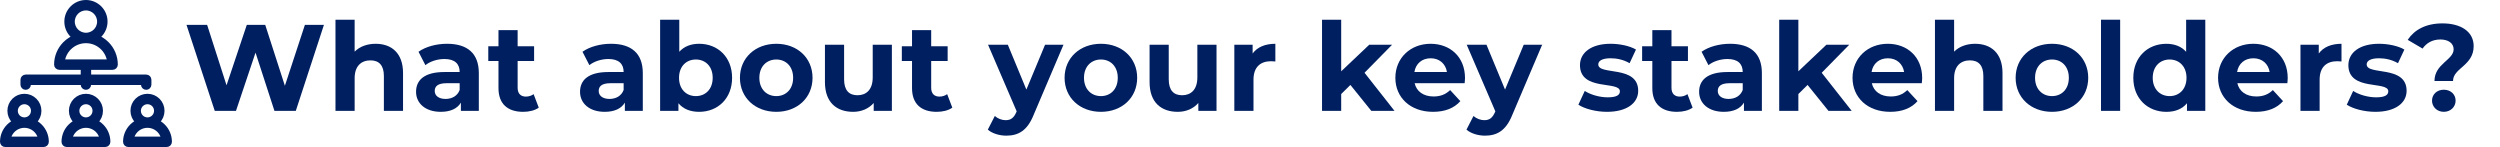
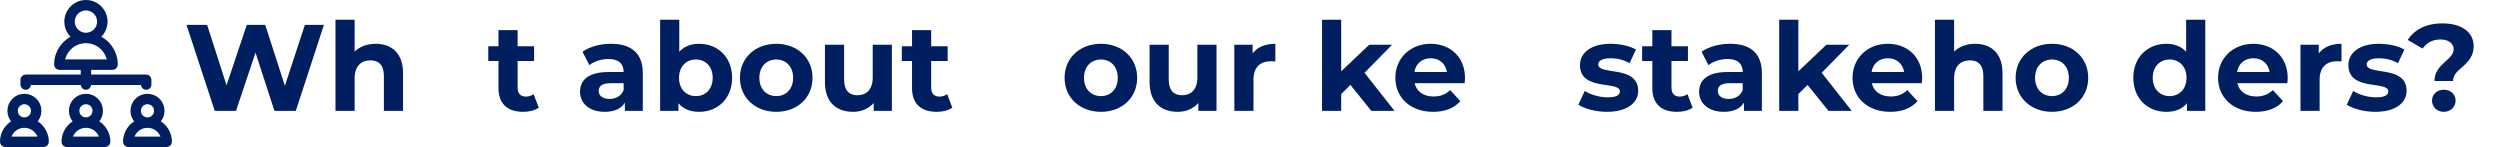
<svg xmlns="http://www.w3.org/2000/svg" version="1.1" id="Layer_1" x="0px" y="0px" viewBox="0 0 1424.74 83.8" style="enable-background:new 0 0 1424.74 83.8;" xml:space="preserve">
  <style type="text/css">
	.st0{fill:#001F60;}
	.st1{fill-rule:evenodd;clip-rule:evenodd;fill:#001F60;}
	.st2{fill:none;stroke:#001F60;stroke-width:4;stroke-miterlimit:10;}
</style>
  <g>
    <g>
      <path class="st0" d="M184.61,14.17l-16.03,49H156.4l-10.78-33.18l-11.13,33.18h-12.11l-16.1-49h11.76l11.06,34.44l11.55-34.44    h10.5l11.2,34.72l11.41-34.72H184.61z" />
      <path class="st0" d="M229.69,41.61v21.56h-10.92V43.29c0-6.09-2.8-8.89-7.63-8.89c-5.25,0-9.03,3.22-9.03,10.15v18.62h-10.92    V11.23h10.92v18.2c2.94-2.94,7.14-4.48,11.97-4.48C222.97,24.95,229.69,30.13,229.69,41.61z" />
-       <path class="st0" d="M272.88,41.68v21.49h-10.22v-4.69c-2.03,3.43-5.95,5.25-11.48,5.25c-8.82,0-14.07-4.9-14.07-11.41    c0-6.65,4.69-11.27,16.17-11.27h8.68c0-4.69-2.8-7.42-8.68-7.42c-3.99,0-8.12,1.33-10.85,3.5l-3.92-7.63    c4.13-2.94,10.22-4.55,16.24-4.55C266.23,24.95,272.88,30.27,272.88,41.68z M261.96,51.27v-3.85h-7.49    c-5.11,0-6.72,1.89-6.72,4.41c0,2.73,2.31,4.55,6.16,4.55C257.55,56.38,260.7,54.7,261.96,51.27z" />
      <path class="st0" d="M307.04,61.35c-2.24,1.61-5.53,2.38-8.89,2.38c-8.89,0-14.07-4.55-14.07-13.51V34.75h-5.81v-8.4h5.81v-9.17    h10.92v9.17h9.38v8.4h-9.38v15.33c0,3.22,1.75,4.97,4.69,4.97c1.61,0,3.22-0.49,4.41-1.4L307.04,61.35z" />
      <path class="st0" d="M366.33,41.68v21.49h-10.22v-4.69c-2.03,3.43-5.95,5.25-11.48,5.25c-8.82,0-14.07-4.9-14.07-11.41    c0-6.65,4.69-11.27,16.17-11.27h8.68c0-4.69-2.8-7.42-8.68-7.42c-3.99,0-8.12,1.33-10.85,3.5l-3.92-7.63    c4.13-2.94,10.22-4.55,16.24-4.55C359.68,24.95,366.33,30.27,366.33,41.68z M355.41,51.27v-3.85h-7.49    c-5.11,0-6.72,1.89-6.72,4.41c0,2.73,2.31,4.55,6.16,4.55C350.99,56.38,354.14,54.7,355.41,51.27z" />
      <path class="st0" d="M417.22,44.34c0,11.83-8.19,19.39-18.76,19.39c-5.04,0-9.1-1.61-11.83-4.9v4.34h-10.43V11.23h10.92V29.5    c2.8-3.08,6.65-4.55,11.34-4.55C409.03,24.95,417.22,32.51,417.22,44.34z M406.16,44.34c0-6.51-4.13-10.43-9.59-10.43    s-9.59,3.92-9.59,10.43s4.13,10.43,9.59,10.43S406.16,50.85,406.16,44.34z" />
      <path class="st0" d="M421.69,44.34c0-11.34,8.75-19.39,20.72-19.39s20.65,8.05,20.65,19.39s-8.68,19.39-20.65,19.39    S421.69,55.68,421.69,44.34z M452,44.34c0-6.51-4.13-10.43-9.59-10.43s-9.66,3.92-9.66,10.43s4.2,10.43,9.66,10.43    S452,50.85,452,44.34z" />
      <path class="st0" d="M508.28,25.51v37.66h-10.36v-4.48c-2.87,3.29-7.07,5.04-11.69,5.04c-9.45,0-16.1-5.32-16.1-16.94V25.51h10.92    v19.67c0,6.3,2.8,9.1,7.63,9.1c5.04,0,8.68-3.22,8.68-10.15V25.51H508.28z" />
      <path class="st0" d="M542.72,61.35c-2.24,1.61-5.53,2.38-8.89,2.38c-8.89,0-14.07-4.55-14.07-13.51V34.75h-5.81v-8.4h5.81v-9.17    h10.92v9.17h9.38v8.4h-9.38v15.33c0,3.22,1.75,4.97,4.69,4.97c1.61,0,3.22-0.49,4.41-1.4L542.72,61.35z" />
-       <path class="st0" d="M606.07,25.51l-17.01,39.97c-3.64,9.1-8.82,11.83-15.61,11.83c-3.85,0-8.05-1.26-10.5-3.43l3.99-7.77    c1.68,1.47,3.99,2.38,6.16,2.38c3.01,0,4.69-1.33,6.16-4.69l0.14-0.35l-16.31-37.94h11.27l10.57,25.55l10.64-25.55H606.07z" />
      <path class="st0" d="M606.7,44.34c0-11.34,8.75-19.39,20.72-19.39c11.97,0,20.65,8.05,20.65,19.39s-8.68,19.39-20.65,19.39    C615.45,63.73,606.7,55.68,606.7,44.34z M637.01,44.34c0-6.51-4.13-10.43-9.59-10.43c-5.46,0-9.66,3.92-9.66,10.43    s4.2,10.43,9.66,10.43C632.88,54.77,637.01,50.85,637.01,44.34z" />
      <path class="st0" d="M693.29,25.51v37.66h-10.36v-4.48c-2.87,3.29-7.07,5.04-11.69,5.04c-9.45,0-16.1-5.32-16.1-16.94V25.51h10.92    v19.67c0,6.3,2.8,9.1,7.63,9.1c5.04,0,8.68-3.22,8.68-10.15V25.51H693.29z" />
      <path class="st0" d="M726.82,24.95v10.08c-0.91-0.07-1.61-0.14-2.45-0.14c-6.02,0-10.01,3.29-10.01,10.5v17.78h-10.92V25.51h10.43    v4.97C716.53,26.84,721.01,24.95,726.82,24.95z" />
      <path class="st0" d="M769.59,48.4l-5.25,5.18v9.59h-10.92V11.23h10.92v29.4l15.96-15.12h13.02l-15.68,15.96l17.08,21.7h-13.23    L769.59,48.4z" />
      <path class="st0" d="M834.69,47.42H806.2c1.05,4.69,5.04,7.56,10.78,7.56c3.99,0,6.86-1.19,9.45-3.64l5.81,6.3    c-3.5,3.99-8.75,6.09-15.54,6.09c-13.02,0-21.49-8.19-21.49-19.39c0-11.27,8.61-19.39,20.09-19.39c11.06,0,19.6,7.42,19.6,19.53    C834.9,45.32,834.76,46.51,834.69,47.42z M806.06,41.05h18.55c-0.77-4.76-4.34-7.84-9.24-7.84    C810.4,33.21,806.83,36.22,806.06,41.05z" />
-       <path class="st0" d="M878.86,25.51l-17.01,39.97c-3.64,9.1-8.82,11.83-15.61,11.83c-3.85,0-8.05-1.26-10.5-3.43l3.99-7.77    c1.68,1.47,3.99,2.38,6.16,2.38c3.01,0,4.69-1.33,6.16-4.69l0.14-0.35l-16.31-37.94h11.27l10.57,25.55l10.64-25.55H878.86z" />
      <path class="st0" d="M899.51,59.67l3.64-7.84c3.36,2.17,8.47,3.64,13.09,3.64c5.04,0,6.93-1.33,6.93-3.43    c0-6.16-22.75,0.14-22.75-14.91c0-7.14,6.44-12.18,17.43-12.18c5.18,0,10.92,1.19,14.49,3.29l-3.64,7.77    c-3.71-2.1-7.42-2.8-10.85-2.8c-4.9,0-7,1.54-7,3.5c0,6.44,22.75,0.21,22.75,15.05c0,7-6.51,11.97-17.78,11.97    C909.45,63.73,903.01,61.98,899.51,59.67z" />
      <path class="st0" d="M964.61,61.35c-2.24,1.61-5.53,2.38-8.89,2.38c-8.89,0-14.07-4.55-14.07-13.51V34.75h-5.81v-8.4h5.81v-9.17    h10.92v9.17h9.38v8.4h-9.38v15.33c0,3.22,1.75,4.97,4.69,4.97c1.61,0,3.22-0.49,4.41-1.4L964.61,61.35z" />
      <path class="st0" d="M1004.09,41.68v21.49h-10.22v-4.69c-2.03,3.43-5.95,5.25-11.48,5.25c-8.82,0-14.07-4.9-14.07-11.41    c0-6.65,4.69-11.27,16.17-11.27h8.68c0-4.69-2.8-7.42-8.68-7.42c-3.99,0-8.12,1.33-10.85,3.5l-3.92-7.63    c4.13-2.94,10.22-4.55,16.24-4.55C997.44,24.95,1004.09,30.27,1004.09,41.68z M993.17,51.27v-3.85h-7.49    c-5.11,0-6.72,1.89-6.72,4.41c0,2.73,2.31,4.55,6.16,4.55C988.76,56.38,991.91,54.7,993.17,51.27z" />
      <path class="st0" d="M1030.13,48.4l-5.25,5.18v9.59h-10.92V11.23h10.92v29.4l15.96-15.12h13.02l-15.68,15.96l17.08,21.7h-13.23    L1030.13,48.4z" />
      <path class="st0" d="M1095.23,47.42h-28.49c1.05,4.69,5.04,7.56,10.78,7.56c3.99,0,6.86-1.19,9.45-3.64l5.81,6.3    c-3.5,3.99-8.75,6.09-15.54,6.09c-13.02,0-21.49-8.19-21.49-19.39c0-11.27,8.61-19.39,20.09-19.39c11.06,0,19.6,7.42,19.6,19.53    C1095.44,45.32,1095.3,46.51,1095.23,47.42z M1066.6,41.05h18.55c-0.77-4.76-4.34-7.84-9.24-7.84    C1070.94,33.21,1067.36,36.22,1066.6,41.05z" />
      <path class="st0" d="M1141.22,41.61v21.56h-10.92V43.29c0-6.09-2.8-8.89-7.63-8.89c-5.25,0-9.03,3.22-9.03,10.15v18.62h-10.92    V11.23h10.92v18.2c2.94-2.94,7.14-4.48,11.97-4.48C1134.5,24.95,1141.22,30.13,1141.22,41.61z" />
      <path class="st0" d="M1148.7,44.34c0-11.34,8.75-19.39,20.72-19.39c11.97,0,20.65,8.05,20.65,19.39s-8.68,19.39-20.65,19.39    C1157.45,63.73,1148.7,55.68,1148.7,44.34z M1179.02,44.34c0-6.51-4.13-10.43-9.59-10.43c-5.46,0-9.66,3.92-9.66,10.43    s4.2,10.43,9.66,10.43C1174.89,54.77,1179.02,50.85,1179.02,44.34z" />
-       <path class="st0" d="M1197.35,11.23h10.92v51.95h-10.92V11.23z" />
      <path class="st0" d="M1256.79,11.23v51.95h-10.43v-4.34c-2.73,3.29-6.72,4.9-11.76,4.9c-10.64,0-18.83-7.56-18.83-19.39    s8.19-19.39,18.83-19.39c4.62,0,8.54,1.47,11.27,4.55V11.23H1256.79z M1246.08,44.34c0-6.51-4.2-10.43-9.59-10.43    c-5.46,0-9.66,3.92-9.66,10.43s4.2,10.43,9.66,10.43C1241.88,54.77,1246.08,50.85,1246.08,44.34z" />
      <path class="st0" d="M1303.55,47.42h-28.49c1.05,4.69,5.04,7.56,10.78,7.56c3.99,0,6.86-1.19,9.45-3.64l5.81,6.3    c-3.5,3.99-8.75,6.09-15.54,6.09c-13.02,0-21.49-8.19-21.49-19.39c0-11.27,8.61-19.39,20.09-19.39c11.06,0,19.6,7.42,19.6,19.53    C1303.76,45.32,1303.62,46.51,1303.55,47.42z M1274.91,41.05h18.55c-0.77-4.76-4.34-7.84-9.24-7.84    C1279.25,33.21,1275.68,36.22,1274.91,41.05z" />
      <path class="st0" d="M1334.41,24.95v10.08c-0.91-0.07-1.61-0.14-2.45-0.14c-6.02,0-10.01,3.29-10.01,10.5v17.78h-10.92V25.51    h10.43v4.97C1324.12,26.84,1328.6,24.95,1334.41,24.95z" />
      <path class="st0" d="M1337.42,59.67l3.64-7.84c3.36,2.17,8.47,3.64,13.09,3.64c5.04,0,6.93-1.33,6.93-3.43    c0-6.16-22.75,0.14-22.75-14.91c0-7.14,6.44-12.18,17.43-12.18c5.18,0,10.92,1.19,14.49,3.29l-3.64,7.77    c-3.71-2.1-7.42-2.8-10.85-2.8c-4.9,0-7,1.54-7,3.5c0,6.44,22.75,0.21,22.75,15.05c0,7-6.51,11.97-17.78,11.97    C1347.36,63.73,1340.92,61.98,1337.42,59.67z" />
      <path class="st0" d="M1398.32,28.1c0-3.43-3.01-5.6-7.56-5.6c-4.48,0-7.91,1.96-10.15,5.18l-8.47-4.97    c3.78-5.74,10.36-9.38,19.81-9.38c10.5,0,17.78,4.69,17.78,12.95c0,11.2-11.76,12.46-11.76,19.88h-10.57    C1387.4,36.36,1398.32,34.19,1398.32,28.1z M1386,57.36c0-3.57,2.8-6.23,6.72-6.23c3.92,0,6.72,2.66,6.72,6.23    c0,3.5-2.8,6.37-6.72,6.37C1388.8,63.73,1386,60.86,1386,57.36z" />
    </g>
    <g>
      <g>
-         <path class="st1" d="M56.26,19.59c-0.72,0.72-1.54,1.33-2.44,1.81l0,0c2.52,0.79,4.77,2.18,6.58,4     c2.93,2.92,4.74,6.96,4.74,11.42c0,0.54-0.44,0.98-0.97,0.98H33.8c-0.54,0-0.97-0.44-0.97-0.98c0-4.46,1.81-8.5,4.73-11.42     c1.82-1.82,4.06-3.2,6.58-3.99c-0.91-0.48-1.73-1.09-2.45-1.81c-1.86-1.86-3.02-4.44-3.02-7.29c0-2.84,1.15-5.42,3.02-7.28     C43.56,3.16,46.13,2,48.98,2c2.85,0,5.42,1.16,7.29,3.02c1.86,1.86,3.02,4.44,3.02,7.28C59.28,15.14,58.13,17.72,56.26,19.59      M15.61,48.22c0,0.54-0.44,0.97-0.98,0.97c-0.54,0-0.97-0.44-0.97-0.97v-2.75c0-0.54,0.44-0.98,0.97-0.98h33.37v-4.78     c0-0.54,0.44-0.97,0.98-0.97c0.54,0,0.97,0.44,0.97,0.97v4.78h33.37c0.53,0,0.97,0.44,0.97,0.98v2.75c0,0.54-0.44,0.97-0.97,0.97     c-0.54,0-0.98-0.44-0.98-0.97v-1.78h-32.4v1.78c0,0.54-0.44,0.97-0.97,0.97c-0.54,0-0.98-0.44-0.98-0.97v-1.78H15.61V48.22     L15.61,48.22z M84.05,55.45c2.13,0,4.05,0.86,5.45,2.25c1.39,1.39,2.26,3.32,2.26,5.45c0,2.12-0.86,4.05-2.26,5.44v0v0     c-0.39,0.39-0.83,0.75-1.3,1.04c1.63,0.6,3.09,1.55,4.29,2.75l0.05,0.06c2.12,2.15,3.44,5.11,3.44,8.37     c0,0.54-0.44,0.98-0.98,0.98H73.1c-0.53,0-0.97-0.44-0.97-0.98c0-3.29,1.34-6.27,3.49-8.43l0.06-0.05     c1.19-1.18,2.63-2.11,4.23-2.7c-0.47-0.3-0.91-0.65-1.3-1.05l0-0.01c-1.39-1.39-2.26-3.32-2.26-5.44c0-2.13,0.86-4.05,2.26-5.45     l0.06-0.05C80.05,56.28,81.96,55.45,84.05,55.45L84.05,55.45z M88.12,59.08c-1.04-1.04-2.48-1.69-4.07-1.69     c-1.56,0-2.98,0.62-4.02,1.64l-0.05,0.05c-1.04,1.04-1.69,2.48-1.69,4.07c0,1.59,0.64,3.03,1.68,4.07     c1.03,1.03,2.46,1.67,4.04,1.68h0.03h0.01h0.07c1.56-0.02,2.97-0.66,3.99-1.69l0,0c1.04-1.04,1.68-2.48,1.68-4.07     C89.8,61.56,89.16,60.12,88.12,59.08L88.12,59.08z M91.11,73.77c-1.8-1.79-4.28-2.91-7.02-2.92h-0.03h-0.01h-0.03     c-2.72,0.01-5.17,1.11-6.97,2.87L77,73.77c-1.59,1.59-2.64,3.71-2.87,6.08h19.86c-0.23-2.35-1.27-4.45-2.83-6.04L91.11,73.77     L91.11,73.77z M48.98,55.45c2.13,0,4.05,0.86,5.45,2.25c1.39,1.39,2.25,3.32,2.25,5.45c0,2.12-0.86,4.05-2.25,5.44l0,0l0,0     c-0.4,0.39-0.83,0.75-1.3,1.04c1.63,0.6,3.09,1.55,4.29,2.75l0.05,0.06c2.13,2.15,3.44,5.11,3.44,8.37     c0,0.54-0.44,0.98-0.98,0.98h-21.9c-0.54,0-0.97-0.44-0.97-0.98c0-3.29,1.33-6.27,3.49-8.43l0.06-0.05     c1.19-1.18,2.63-2.11,4.23-2.7c-0.47-0.3-0.91-0.65-1.31-1.05l0-0.01c-1.39-1.39-2.26-3.32-2.26-5.44c0-2.13,0.87-4.05,2.26-5.45     l0.06-0.05C44.99,56.28,46.89,55.45,48.98,55.45L48.98,55.45z M53.05,59.08c-1.04-1.04-2.48-1.69-4.07-1.69     c-1.57,0-2.99,0.62-4.02,1.64l-0.05,0.05c-1.04,1.04-1.69,2.48-1.69,4.07c0,1.59,0.64,3.03,1.68,4.07     c1.04,1.03,2.46,1.67,4.04,1.68h0.03h0h0.07c1.56-0.02,2.97-0.66,4-1.69v0c1.04-1.04,1.68-2.48,1.68-4.07     C54.74,61.56,54.09,60.12,53.05,59.08L53.05,59.08z M56.04,73.77c-1.79-1.79-4.28-2.91-7.01-2.92h-0.04h0h-0.04     c-2.71,0.01-5.17,1.11-6.97,2.87l-0.05,0.05c-1.59,1.59-2.65,3.71-2.87,6.08h19.85c-0.23-2.35-1.26-4.45-2.83-6.04L56.04,73.77     L56.04,73.77z M13.91,55.45c2.13,0,4.05,0.86,5.44,2.25c1.4,1.39,2.26,3.32,2.26,5.45c0,2.12-0.86,4.05-2.26,5.44v0v0     c-0.39,0.39-0.83,0.75-1.3,1.04c1.63,0.6,3.09,1.55,4.29,2.75l0.05,0.06c2.13,2.15,3.44,5.11,3.44,8.37     c0,0.54-0.44,0.98-0.98,0.98H2.97C2.44,81.8,2,81.36,2,80.82c0-3.29,1.33-6.27,3.49-8.43l0.06-0.05c1.19-1.18,2.64-2.11,4.23-2.7     c-0.47-0.3-0.91-0.65-1.31-1.05l0-0.01c-1.39-1.39-2.25-3.32-2.25-5.44c0-2.13,0.86-4.05,2.25-5.45l0.06-0.05     C9.92,56.28,11.82,55.45,13.91,55.45L13.91,55.45z M17.98,59.08c-1.04-1.04-2.48-1.69-4.07-1.69c-1.57,0-2.99,0.62-4.02,1.64     l-0.05,0.05c-1.04,1.04-1.69,2.48-1.69,4.07c0,1.59,0.64,3.03,1.68,4.07c1.03,1.03,2.46,1.67,4.03,1.68h0.04h0h0.07     c1.56-0.02,2.97-0.66,4-1.69v0c1.04-1.04,1.68-2.48,1.68-4.07C19.67,61.56,19.02,60.12,17.98,59.08L17.98,59.08z M20.97,73.77     c-1.8-1.79-4.28-2.91-7.01-2.92h-0.04h0h-0.04c-2.72,0.01-5.17,1.11-6.96,2.87l-0.05,0.05c-1.59,1.59-2.64,3.71-2.88,6.08h19.86     c-0.23-2.35-1.26-4.45-2.83-6.04L20.97,73.77L20.97,73.77z M48.98,20.66L48.98,20.66c2.31,0,4.4-0.93,5.91-2.44l0,0     c1.51-1.51,2.45-3.6,2.45-5.91c0-2.31-0.94-4.4-2.45-5.91c-1.51-1.51-3.6-2.45-5.91-2.45c-2.31,0-4.4,0.94-5.91,2.45     c-1.51,1.51-2.45,3.6-2.45,5.91c0,2.31,0.94,4.4,2.45,5.91C44.58,19.72,46.67,20.66,48.98,20.66L48.98,20.66z M59.03,26.77     c-2.57-2.57-6.12-4.16-10.05-4.16h-0.01c-3.92,0-7.47,1.59-10.04,4.16c-2.36,2.36-3.89,5.54-4.13,9.08h28.35     C62.92,32.31,61.39,29.13,59.03,26.77z" />
-       </g>
+         </g>
      <g>
        <path class="st2" d="M56.26,19.59c-0.72,0.72-1.54,1.33-2.44,1.81l0,0c2.52,0.79,4.77,2.18,6.58,4     c2.93,2.92,4.74,6.96,4.74,11.42c0,0.54-0.44,0.98-0.97,0.98H33.8c-0.54,0-0.97-0.44-0.97-0.98c0-4.46,1.81-8.5,4.73-11.42     c1.82-1.82,4.06-3.2,6.58-3.99c-0.91-0.48-1.73-1.09-2.45-1.81c-1.86-1.86-3.02-4.44-3.02-7.29c0-2.84,1.15-5.42,3.02-7.28     C43.56,3.16,46.13,2,48.98,2c2.85,0,5.42,1.16,7.29,3.02c1.86,1.86,3.02,4.44,3.02,7.28C59.28,15.14,58.13,17.72,56.26,19.59      M15.61,48.22c0,0.54-0.44,0.97-0.98,0.97c-0.54,0-0.97-0.44-0.97-0.97v-2.75c0-0.54,0.44-0.98,0.97-0.98h33.37v-4.78     c0-0.54,0.44-0.97,0.98-0.97c0.54,0,0.97,0.44,0.97,0.97v4.78h33.37c0.53,0,0.97,0.44,0.97,0.98v2.75c0,0.54-0.44,0.97-0.97,0.97     c-0.54,0-0.98-0.44-0.98-0.97v-1.78h-32.4v1.78c0,0.54-0.44,0.97-0.97,0.97c-0.54,0-0.98-0.44-0.98-0.97v-1.78H15.61V48.22     L15.61,48.22z M84.05,55.45c2.13,0,4.05,0.86,5.45,2.25c1.39,1.39,2.26,3.32,2.26,5.45c0,2.12-0.86,4.05-2.26,5.44v0v0     c-0.39,0.39-0.83,0.75-1.3,1.04c1.63,0.6,3.09,1.55,4.29,2.75l0.05,0.06c2.12,2.15,3.44,5.11,3.44,8.37     c0,0.54-0.44,0.98-0.98,0.98H73.1c-0.53,0-0.97-0.44-0.97-0.98c0-3.29,1.34-6.27,3.49-8.43l0.06-0.05     c1.19-1.18,2.63-2.11,4.23-2.7c-0.47-0.3-0.91-0.65-1.3-1.05l0-0.01c-1.39-1.39-2.26-3.32-2.26-5.44c0-2.13,0.86-4.05,2.26-5.45     l0.06-0.05C80.05,56.28,81.96,55.45,84.05,55.45L84.05,55.45z M88.12,59.08c-1.04-1.04-2.48-1.69-4.07-1.69     c-1.56,0-2.98,0.62-4.02,1.64l-0.05,0.05c-1.04,1.04-1.69,2.48-1.69,4.07c0,1.59,0.64,3.03,1.68,4.07     c1.03,1.03,2.46,1.67,4.04,1.68h0.03h0.01h0.07c1.56-0.02,2.97-0.66,3.99-1.69l0,0c1.04-1.04,1.68-2.48,1.68-4.07     C89.8,61.56,89.16,60.12,88.12,59.08L88.12,59.08z M91.11,73.77c-1.8-1.79-4.28-2.91-7.02-2.92h-0.03h-0.01h-0.03     c-2.72,0.01-5.17,1.11-6.97,2.87L77,73.77c-1.59,1.59-2.64,3.71-2.87,6.08h19.86c-0.23-2.35-1.27-4.45-2.83-6.04L91.11,73.77     L91.11,73.77z M48.98,55.45c2.13,0,4.05,0.86,5.45,2.25c1.39,1.39,2.25,3.32,2.25,5.45c0,2.12-0.86,4.05-2.25,5.44l0,0l0,0     c-0.4,0.39-0.83,0.75-1.3,1.04c1.63,0.6,3.09,1.55,4.29,2.75l0.05,0.06c2.13,2.15,3.44,5.11,3.44,8.37     c0,0.54-0.44,0.98-0.98,0.98h-21.9c-0.54,0-0.97-0.44-0.97-0.98c0-3.29,1.33-6.27,3.49-8.43l0.06-0.05     c1.19-1.18,2.63-2.11,4.23-2.7c-0.47-0.3-0.91-0.65-1.31-1.05l0-0.01c-1.39-1.39-2.26-3.32-2.26-5.44c0-2.13,0.87-4.05,2.26-5.45     l0.06-0.05C44.99,56.28,46.89,55.45,48.98,55.45L48.98,55.45z M53.05,59.08c-1.04-1.04-2.48-1.69-4.07-1.69     c-1.57,0-2.99,0.62-4.02,1.64l-0.05,0.05c-1.04,1.04-1.69,2.48-1.69,4.07c0,1.59,0.64,3.03,1.68,4.07     c1.04,1.03,2.46,1.67,4.04,1.68h0.03h0h0.07c1.56-0.02,2.97-0.66,4-1.69v0c1.04-1.04,1.68-2.48,1.68-4.07     C54.74,61.56,54.09,60.12,53.05,59.08L53.05,59.08z M56.04,73.77c-1.79-1.79-4.28-2.91-7.01-2.92h-0.04h0h-0.04     c-2.71,0.01-5.17,1.11-6.97,2.87l-0.05,0.05c-1.59,1.59-2.65,3.71-2.87,6.08h19.85c-0.23-2.35-1.26-4.45-2.83-6.04L56.04,73.77     L56.04,73.77z M13.91,55.45c2.13,0,4.05,0.86,5.44,2.25c1.4,1.39,2.26,3.32,2.26,5.45c0,2.12-0.86,4.05-2.26,5.44v0v0     c-0.39,0.39-0.83,0.75-1.3,1.04c1.63,0.6,3.09,1.55,4.29,2.75l0.05,0.06c2.13,2.15,3.44,5.11,3.44,8.37     c0,0.54-0.44,0.98-0.98,0.98H2.97C2.44,81.8,2,81.36,2,80.82c0-3.29,1.33-6.27,3.49-8.43l0.06-0.05c1.19-1.18,2.64-2.11,4.23-2.7     c-0.47-0.3-0.91-0.65-1.31-1.05l0-0.01c-1.39-1.39-2.25-3.32-2.25-5.44c0-2.13,0.86-4.05,2.25-5.45l0.06-0.05     C9.92,56.28,11.82,55.45,13.91,55.45L13.91,55.45z M17.98,59.08c-1.04-1.04-2.48-1.69-4.07-1.69c-1.57,0-2.99,0.62-4.02,1.64     l-0.05,0.05c-1.04,1.04-1.69,2.48-1.69,4.07c0,1.59,0.64,3.03,1.68,4.07c1.03,1.03,2.46,1.67,4.03,1.68h0.04h0h0.07     c1.56-0.02,2.97-0.66,4-1.69v0c1.04-1.04,1.68-2.48,1.68-4.07C19.67,61.56,19.02,60.12,17.98,59.08L17.98,59.08z M20.97,73.77     c-1.8-1.79-4.28-2.91-7.01-2.92h-0.04h0h-0.04c-2.72,0.01-5.17,1.11-6.96,2.87l-0.05,0.05c-1.59,1.59-2.64,3.71-2.88,6.08h19.86     c-0.23-2.35-1.26-4.45-2.83-6.04L20.97,73.77L20.97,73.77z M48.98,20.66L48.98,20.66c2.31,0,4.4-0.93,5.91-2.44l0,0     c1.51-1.51,2.45-3.6,2.45-5.91c0-2.31-0.94-4.4-2.45-5.91c-1.51-1.51-3.6-2.45-5.91-2.45c-2.31,0-4.4,0.94-5.91,2.45     c-1.51,1.51-2.45,3.6-2.45,5.91c0,2.31,0.94,4.4,2.45,5.91C44.58,19.72,46.67,20.66,48.98,20.66L48.98,20.66z M59.03,26.77     c-2.57-2.57-6.12-4.16-10.05-4.16h-0.01c-3.92,0-7.47,1.59-10.04,4.16c-2.36,2.36-3.89,5.54-4.13,9.08h28.35     C62.92,32.31,61.39,29.13,59.03,26.77z" />
      </g>
    </g>
  </g>
</svg>